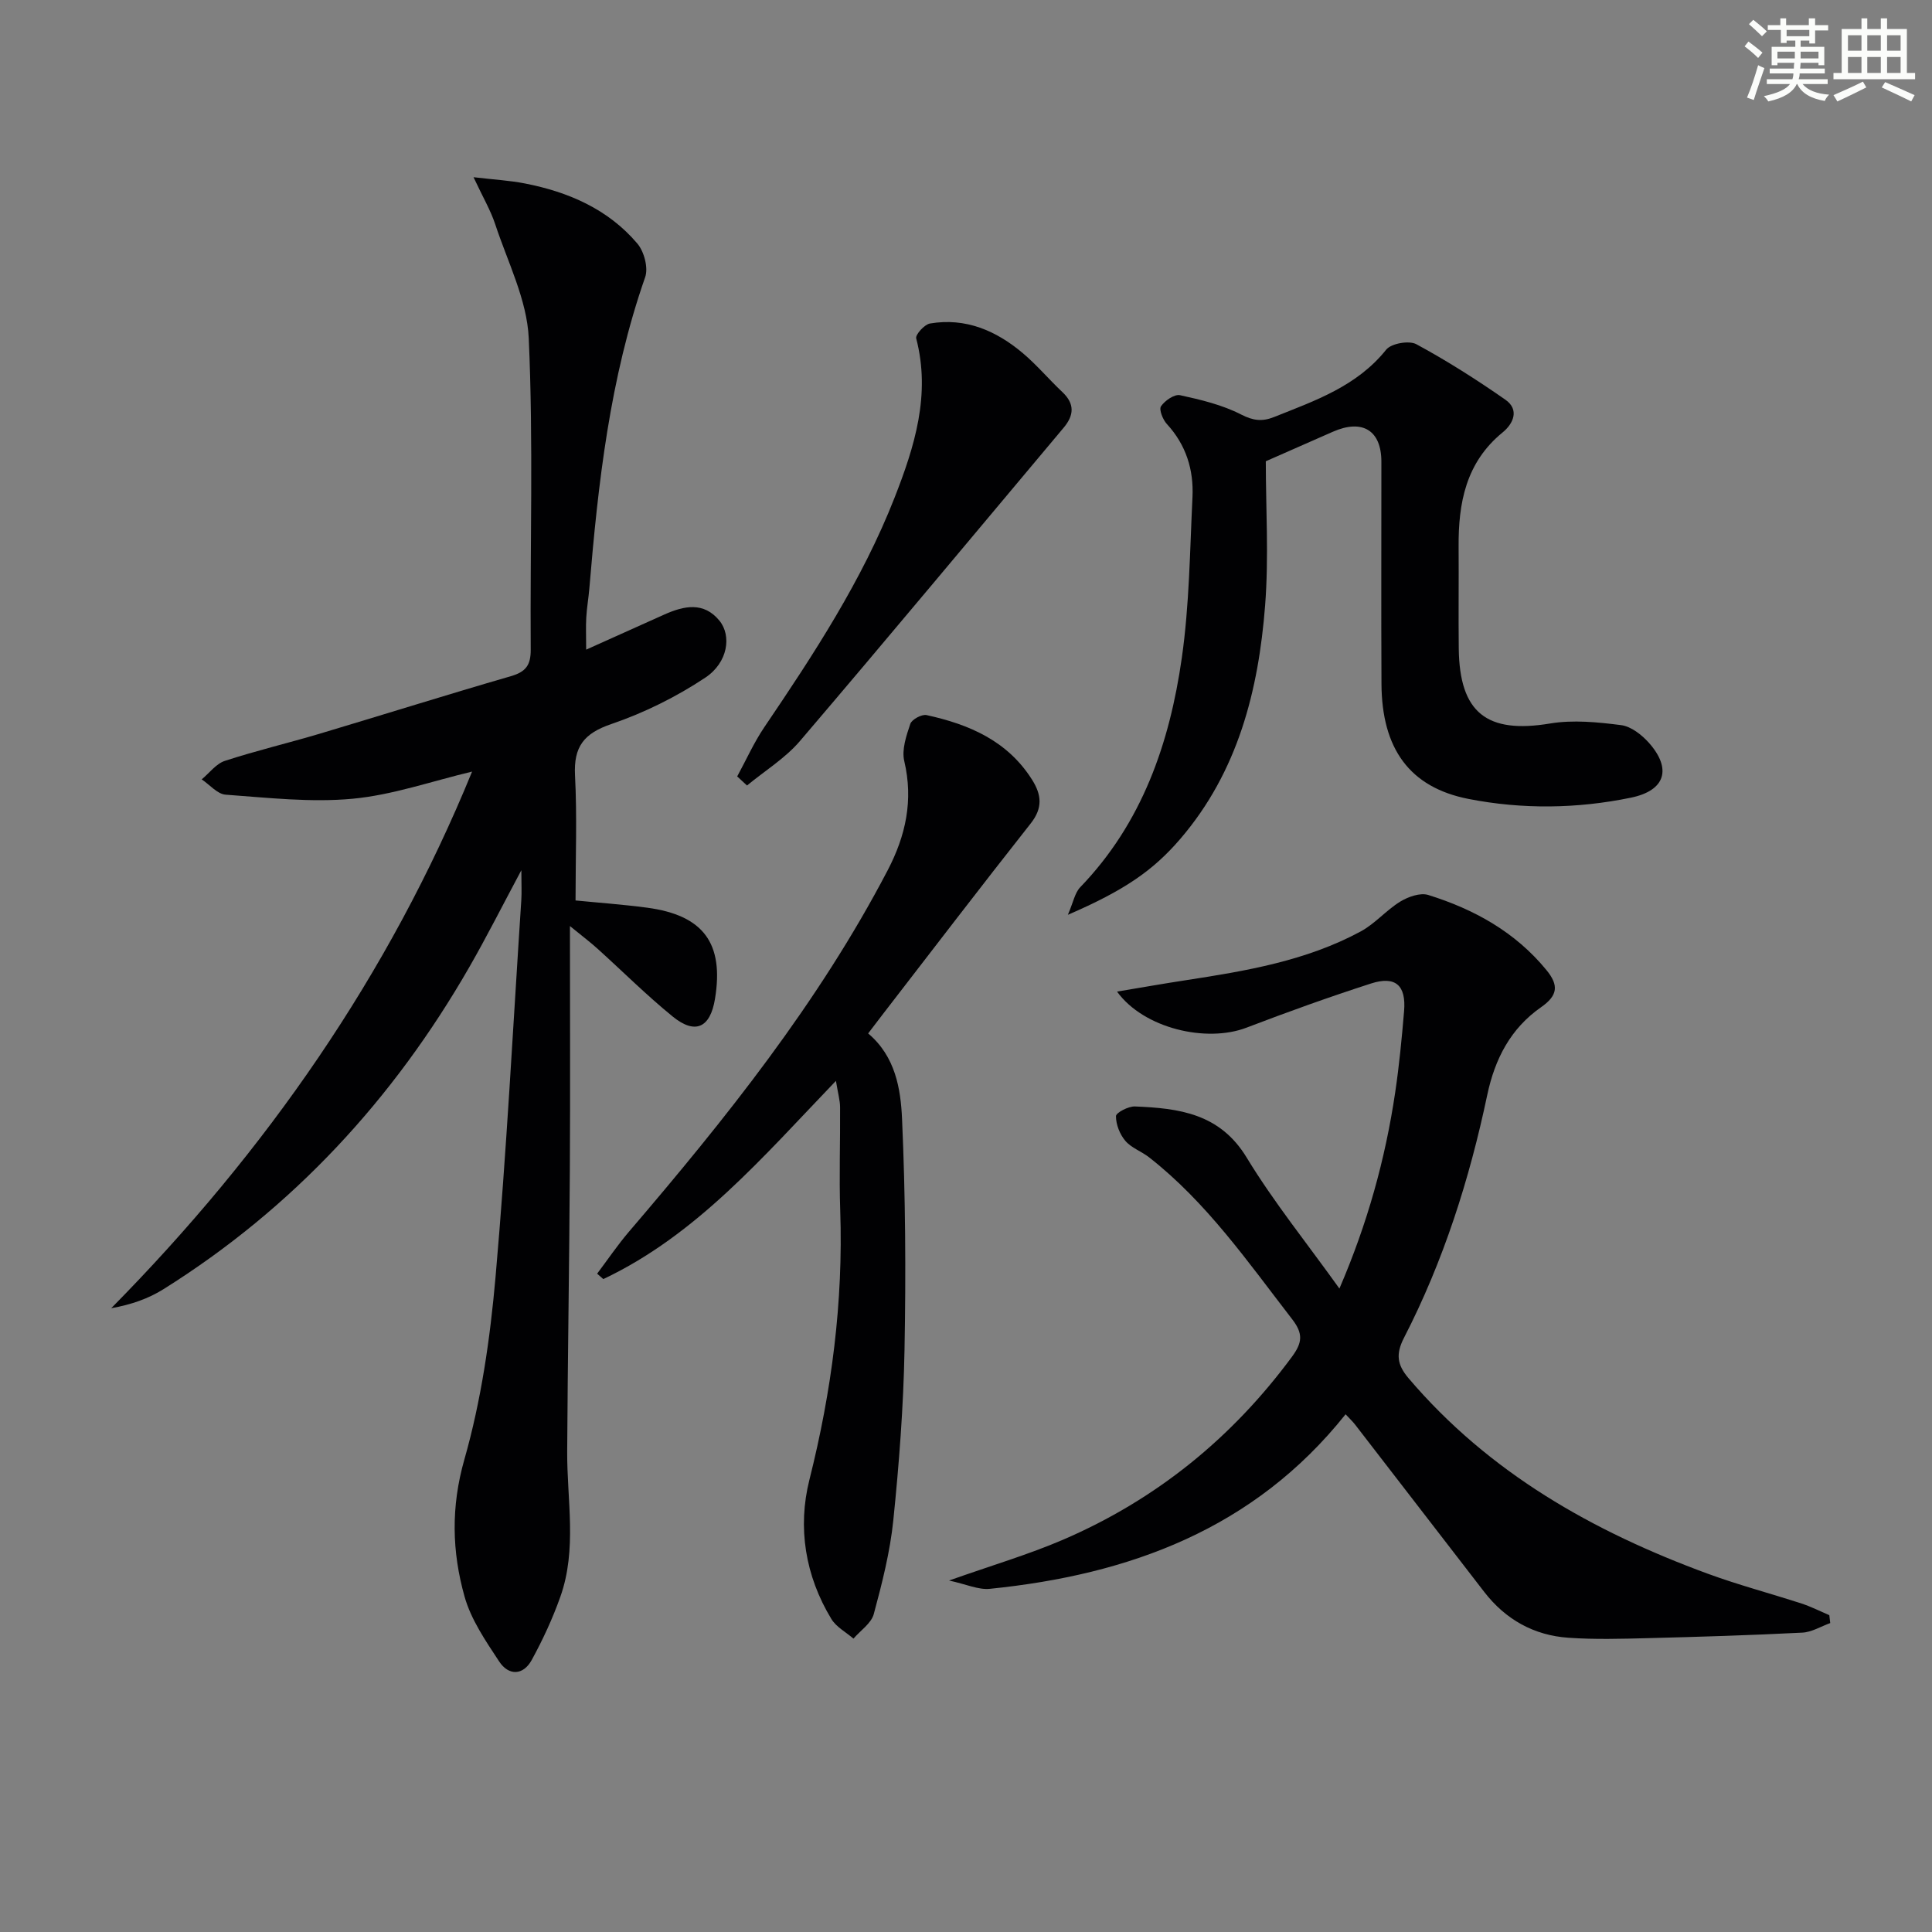
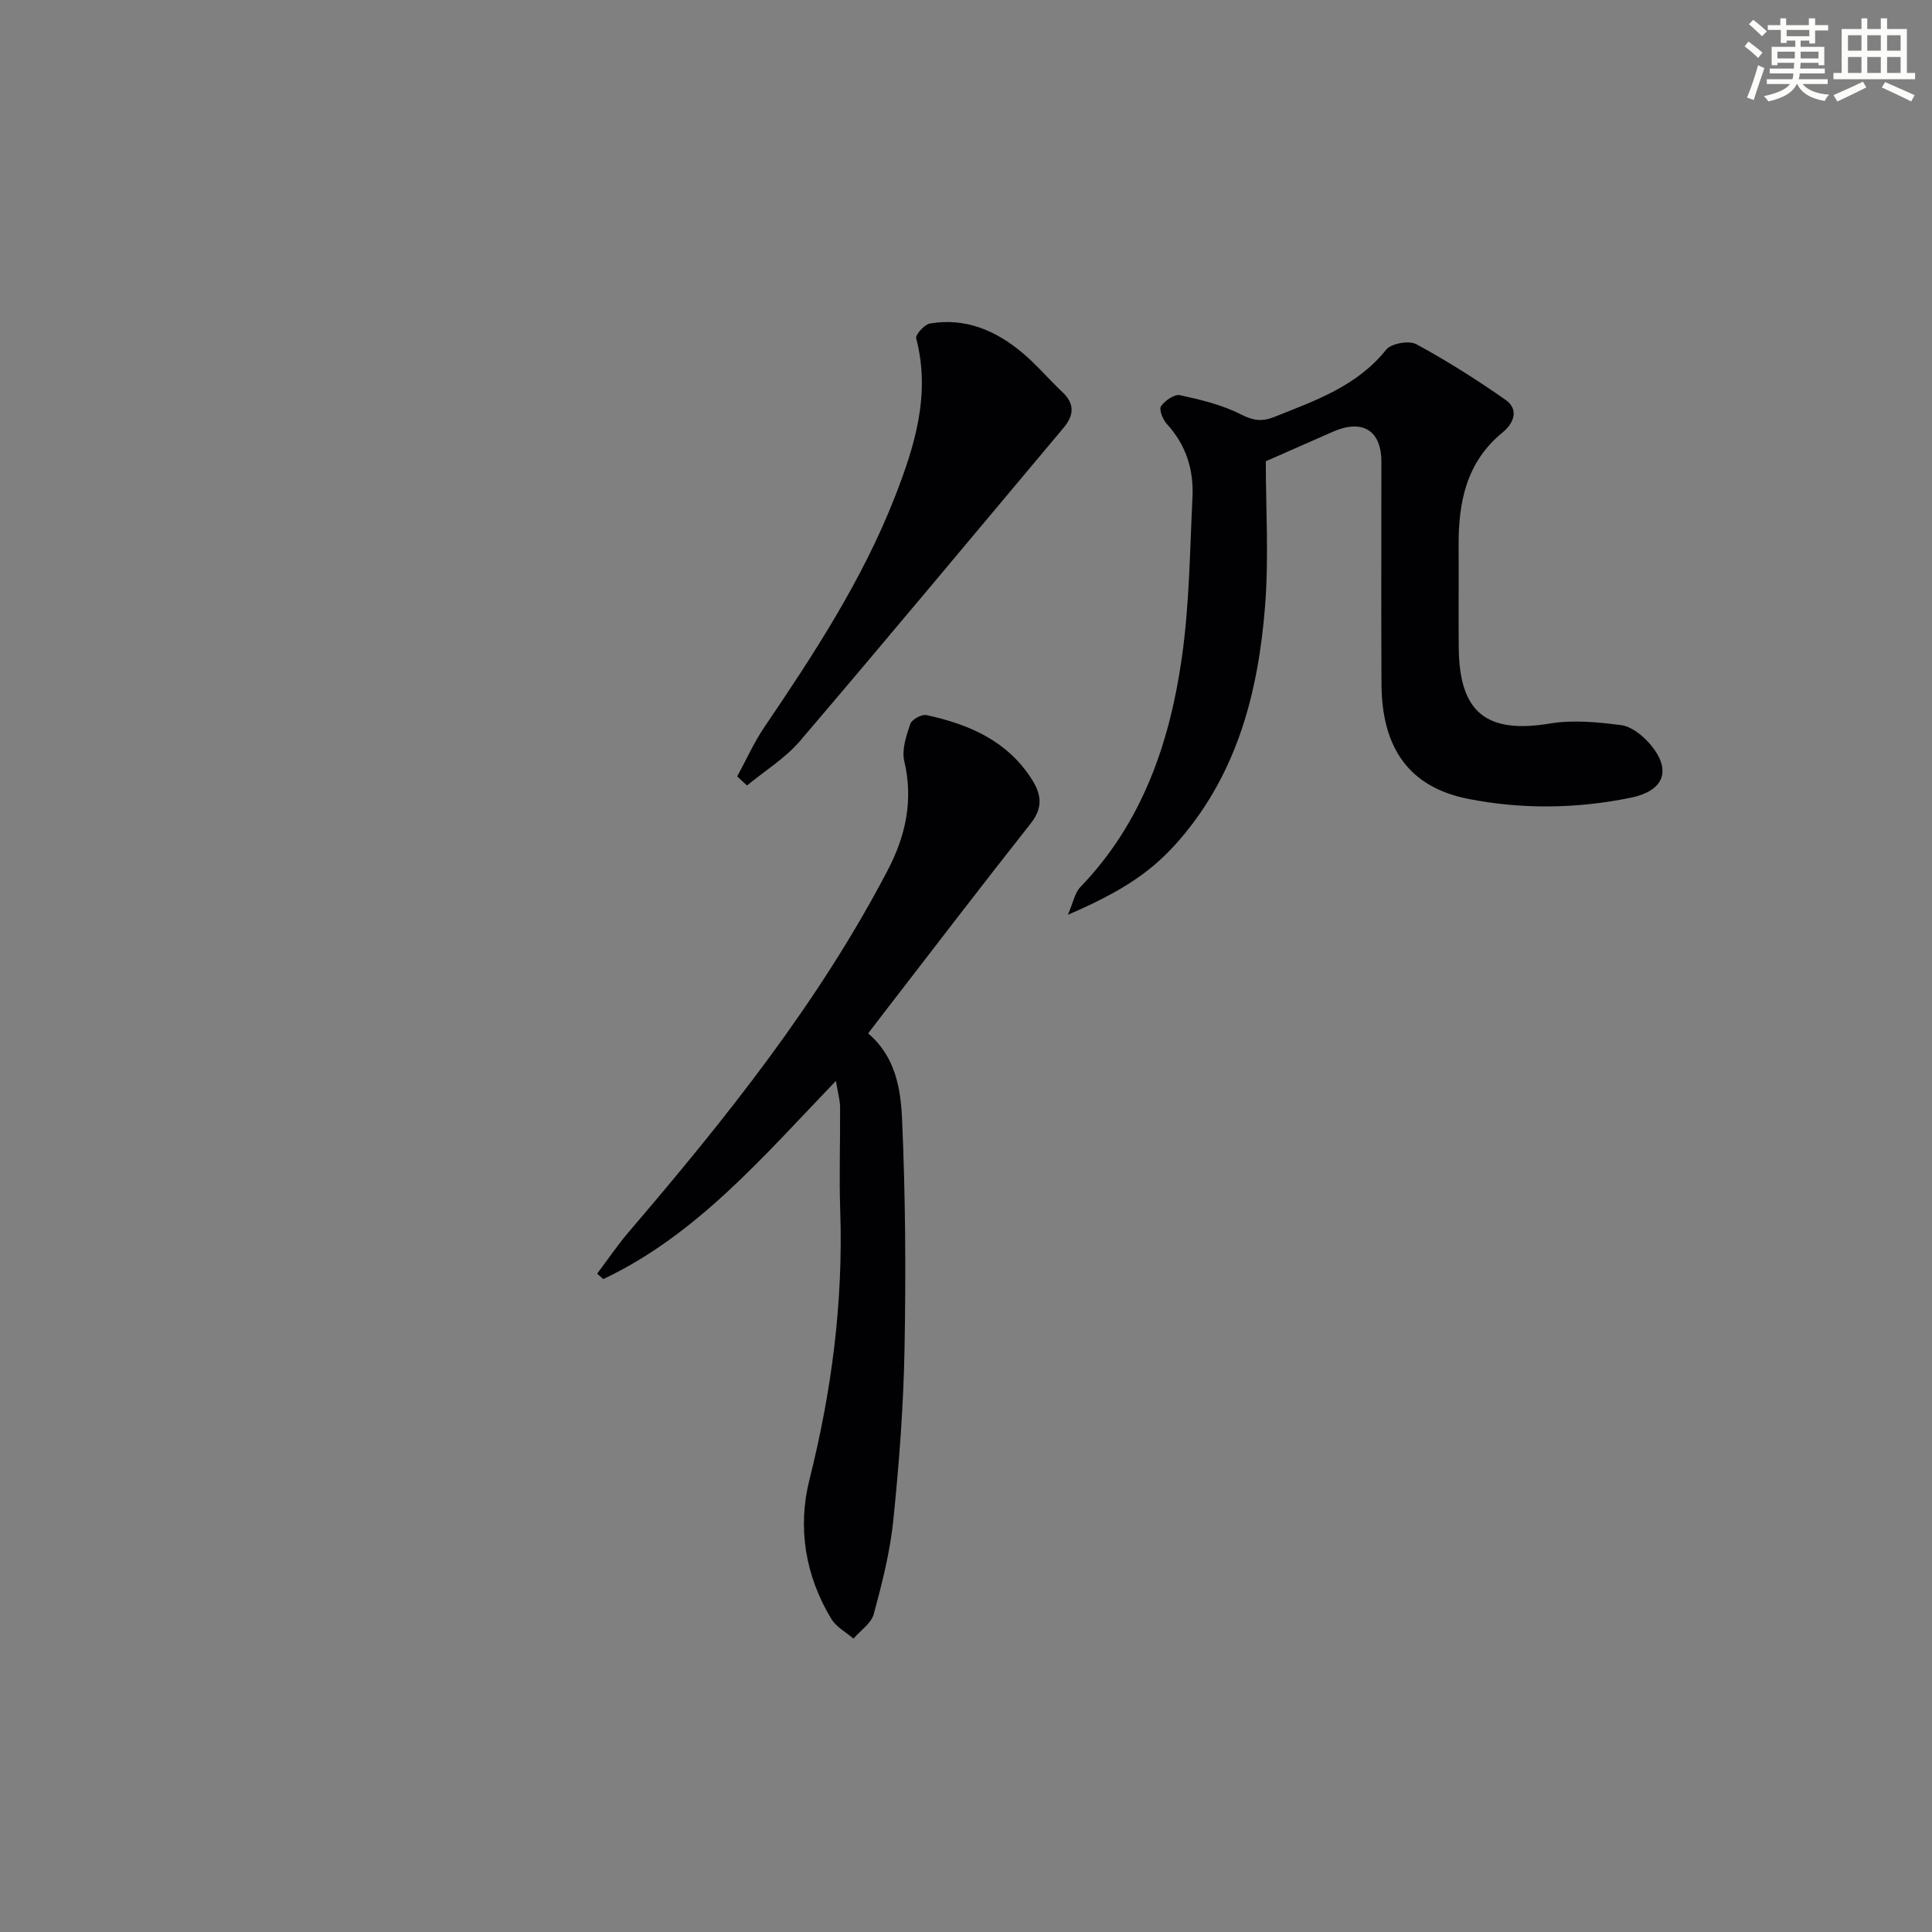
<svg xmlns="http://www.w3.org/2000/svg" enable-background="new 0 0 400 400" viewBox="0 0 400 400">
  <rect x="0" y="0" width="400" height="400" fill="#808080" stroke="none" />
  <g fill="#010103">
-     <path d="m118 191.73c0 17.73.08 34.02-.02 50.3-.11 19.48-.44 38.95-.55 58.43-.06 10.09 2.09 20.3-1.43 30.17-1.59 4.48-3.62 8.86-5.9 13.03-1.78 3.27-4.8 3.31-6.76.32-2.79-4.24-5.82-8.65-7.16-13.43-2.61-9.3-2.84-18.53-.04-28.37 3.48-12.2 5.33-25.03 6.45-37.72 2.29-25.99 3.63-52.06 5.34-78.09.11-1.63.01-3.28.01-6.2-3.96 7.41-7.2 13.84-10.78 20.07-15.7 27.32-36.5 49.86-63.28 66.65-3.12 1.96-6.68 3.22-10.85 3.96 32.02-32.46 57.5-68.99 74.71-111.1-8.44 2.01-16.49 4.85-24.73 5.62-8.67.81-17.54-.21-26.29-.84-1.72-.12-3.31-2.07-4.96-3.17 1.59-1.31 2.98-3.24 4.8-3.83 6.46-2.11 13.1-3.68 19.62-5.62 13.2-3.94 26.35-8.08 39.58-11.91 3.09-.9 4.14-2.26 4.12-5.52-.15-21.49.56-43.02-.41-64.47-.36-7.95-4.37-15.77-6.94-23.58-.97-2.93-2.58-5.65-4.49-9.74 4.34.51 7.52.68 10.62 1.29 9.02 1.76 17.24 5.31 23.29 12.44 1.41 1.66 2.31 5.03 1.62 6.98-7.31 20.91-9.74 42.65-11.56 64.52-.17 1.98-.52 3.95-.63 5.94-.11 1.94-.02 3.89-.02 6.64 5.72-2.57 10.97-4.94 16.23-7.29 4.03-1.79 8.11-2.67 11.35 1.28 2.57 3.13 1.78 8.69-2.92 11.81-5.99 3.98-12.64 7.28-19.44 9.6-5.7 1.94-7.83 4.7-7.53 10.63.44 8.44.11 16.93.11 25.9 4.41.44 9.64.81 14.84 1.5 11.66 1.56 15.92 7.39 14.03 18.88-.98 5.98-4.08 7.46-8.77 3.64-5.41-4.4-10.37-9.36-15.56-14.04-1.44-1.3-3.01-2.49-5.7-4.68z" />
-     <path d="m277.31 266.78c5.79-13.42 9.5-26.79 11.55-40.61.83-5.58 1.37-11.21 1.84-16.83.45-5.35-1.78-7.35-6.87-5.71-8.68 2.8-17.27 5.89-25.79 9.15-8.24 3.14-21.2.19-26.77-7.48 5.16-.86 9.67-1.66 14.2-2.35 12.49-1.92 24.96-4.01 36.24-10.1 2.97-1.6 5.29-4.4 8.19-6.18 1.64-1 4.13-1.89 5.79-1.38 9.51 2.96 18.02 7.66 24.49 15.56 2.58 3.15 2.36 5.26-1.13 7.69-6.27 4.38-9.54 10.63-11.14 18.2-3.67 17.42-9.05 34.35-17.23 50.24-1.74 3.39-1.41 5.59.94 8.36 16.67 19.61 38.21 31.76 61.95 40.48 6.38 2.34 12.97 4.08 19.44 6.18 1.96.64 3.82 1.59 5.73 2.41.06.54.12 1.09.19 1.63-1.93.69-3.84 1.89-5.8 1.98-10.63.54-21.28.87-31.92 1.14-5.49.14-11 .3-16.47-.08-7.14-.49-13.01-3.76-17.43-9.47-8.93-11.56-17.85-23.14-26.78-34.7-.49-.63-1.09-1.18-1.94-2.1-18.96 23.79-44.78 33.21-73.66 36.14-2.36.24-4.87-.95-8.44-1.72 8.83-3.13 16.42-5.36 23.63-8.46 19.22-8.28 34.95-21.03 47.39-37.9 2.1-2.86 2.34-4.73.04-7.71-9.16-11.85-17.71-24.22-29.67-33.57-1.57-1.22-3.65-1.93-4.89-3.39-1.15-1.35-1.95-3.39-1.94-5.12.01-.71 2.58-2.06 3.93-2 9.09.37 17.59 1.43 23.14 10.6 5.58 9.18 12.41 17.63 19.19 27.1z" />
    <path d="m262.07 95.5c0 9.65.64 19.8-.14 29.84-1.37 17.61-5.63 34.42-17.54 48.32-5.64 6.57-11.58 10.68-23.3 15.74 1.13-2.6 1.44-4.55 2.56-5.71 12.81-13.28 18.51-29.81 21.03-47.47 1.57-10.99 1.67-22.19 2.21-33.31.27-5.66-1.33-10.8-5.3-15.12-.84-.91-1.67-3-1.22-3.67.8-1.18 2.78-2.55 3.94-2.3 4.32.94 8.76 2 12.65 4 2.52 1.29 4.36 1.5 6.82.52 8.49-3.39 17.13-6.35 23.21-13.94 1.04-1.3 4.73-1.95 6.24-1.14 6.36 3.44 12.5 7.35 18.44 11.49 2.97 2.07 1.64 4.98-.56 6.77-7.63 6.23-9.19 14.62-9.12 23.74.05 7-.05 14 .03 20.99.15 13.36 5.83 17.72 18.92 15.54 4.76-.79 9.85-.28 14.69.34 2.06.26 4.27 2 5.75 3.65 4.81 5.42 3.4 9.91-3.72 11.37-11.15 2.3-22.49 2.44-33.62.26-12.2-2.39-17.96-10.41-18.02-23.84-.08-15.33-.01-30.65-.02-45.98 0-6.5-3.94-8.9-10.07-6.19-4.23 1.87-8.47 3.73-13.86 6.1z" />
    <path d="m179.74 213.96c5.63 4.75 6.74 11.42 7.02 17.7.71 15.91.81 31.87.51 47.8-.22 11.78-1.12 23.58-2.32 35.3-.67 6.54-2.32 13.03-4.04 19.4-.52 1.94-2.76 3.41-4.21 5.1-1.55-1.34-3.56-2.4-4.57-4.06-5.43-8.94-7.03-18.97-4.55-28.83 4.62-18.37 7.02-36.84 6.38-55.75-.24-7.11.02-14.24-.03-21.37-.01-1.43-.43-2.85-.86-5.47-15.18 15.81-28.85 31.9-48.16 41.04-.43-.37-.86-.75-1.28-1.12 2.19-2.9 4.23-5.93 6.59-8.69 20.02-23.4 39.23-47.38 53.57-74.84 3.74-7.17 5.34-14.49 3.43-22.59-.56-2.37.42-5.25 1.25-7.71.31-.92 2.37-2.03 3.36-1.82 8.8 1.92 16.77 5.32 21.86 13.4 1.96 3.12 2.23 5.83-.28 9.02-10.3 13.05-20.4 26.26-30.56 39.42-1 1.29-1.98 2.6-3.11 4.07z" />
    <path d="m152.63 160.75c1.85-3.4 3.44-6.97 5.59-10.16 10.26-15.14 20.27-30.42 26.99-47.55 4.15-10.59 7.52-21.33 4.48-32.98-.2-.77 1.7-2.88 2.84-3.08 7.4-1.26 13.73 1.49 19.25 6.15 2.91 2.46 5.39 5.42 8.17 8.04 2.59 2.44 2.43 4.81.26 7.39-18.17 21.63-36.23 43.35-54.57 64.84-3.06 3.59-7.29 6.18-10.98 9.23-.67-.62-1.35-1.25-2.03-1.88z" />
  </g>
  <path d="m361.2 9.6.8-1c.9.7 1.9 1.4 2.9 2.3l-.9 1.1c-1-1-2-1.8-2.8-2.4zm.5 10.6c.9-2.1 1.6-4.3 2.3-6.7.4.2.8.4 1.3.6-.7 2.1-1.5 4.3-2.2 6.6zm.4-15.2.9-.9c1 .8 2 1.6 2.8 2.4l-1 1c-.9-.9-1.8-1.7-2.7-2.5zm12.5-1.2h1.2v1.4h2.7v1.1h-2.7v2.7h-1.2v-.6h-1.8v1.3h4.9v3.8h-1.2v-.5h-3.7c0 .4-.1.9-.1 1.2h5.1v1h-5.2c0 .5-.1.9-.2 1.2h6v1h-5.2c1.1 1.3 2.9 2 5.5 2.2-.4.4-.7.8-.9 1.3-2.9-.5-4.8-1.6-5.7-3.5h-.1c-.8 1.7-2.7 2.9-5.9 3.6-.2-.4-.6-.8-.9-1.1 2.8-.6 4.6-1.4 5.4-2.5h-4.8v-1h5.3c.1-.3.2-.7.2-1.2h-4.9v-1h5c0-.4 0-.8.1-1.2h-3.5v.5h-1.2v-3.8h4.9v-1.3h-1.8v.5h-1.2v-2.7h-2.7v-1h2.6v-1.4h1.2v1.4h4.7v-1.4zm-6.6 8.3h3.6c0-.4 0-.9 0-1.4h-3.6zm1.9-4.6h4.7v-1.3h-4.7zm6.6 3.2h-3.7v1.4h3.7z" fill="#fbfcfa" />
  <path d="m385.3 3.8h1.3v2.2h2.8v-2.2h1.3v2.2h4.1v9.1h1.7v1.3h-16.9v-1.3h1.7v-9.1h4.1v-2.2zm.4 13.1.7 1.2c-1.8.9-3.8 1.9-6 2.9-.2-.4-.5-.8-.8-1.3 2.3-1 4.3-1.9 6.1-2.8zm-3.1-6.4h2.8v-3.2h-2.8zm0 4.6h2.8v-3.3h-2.8zm4-4.6h2.8v-3.2h-2.8zm0 4.6h2.8v-3.3h-2.8zm3.7 1.9c2.1.9 4.1 1.8 6.1 2.7l-.7 1.3c-2.2-1.1-4.2-2-6.1-2.9zm3.2-9.7h-2.8v3.2h2.8zm-2.8 7.8h2.8v-3.3h-2.8z" fill="#fbfcfa" />
</svg>